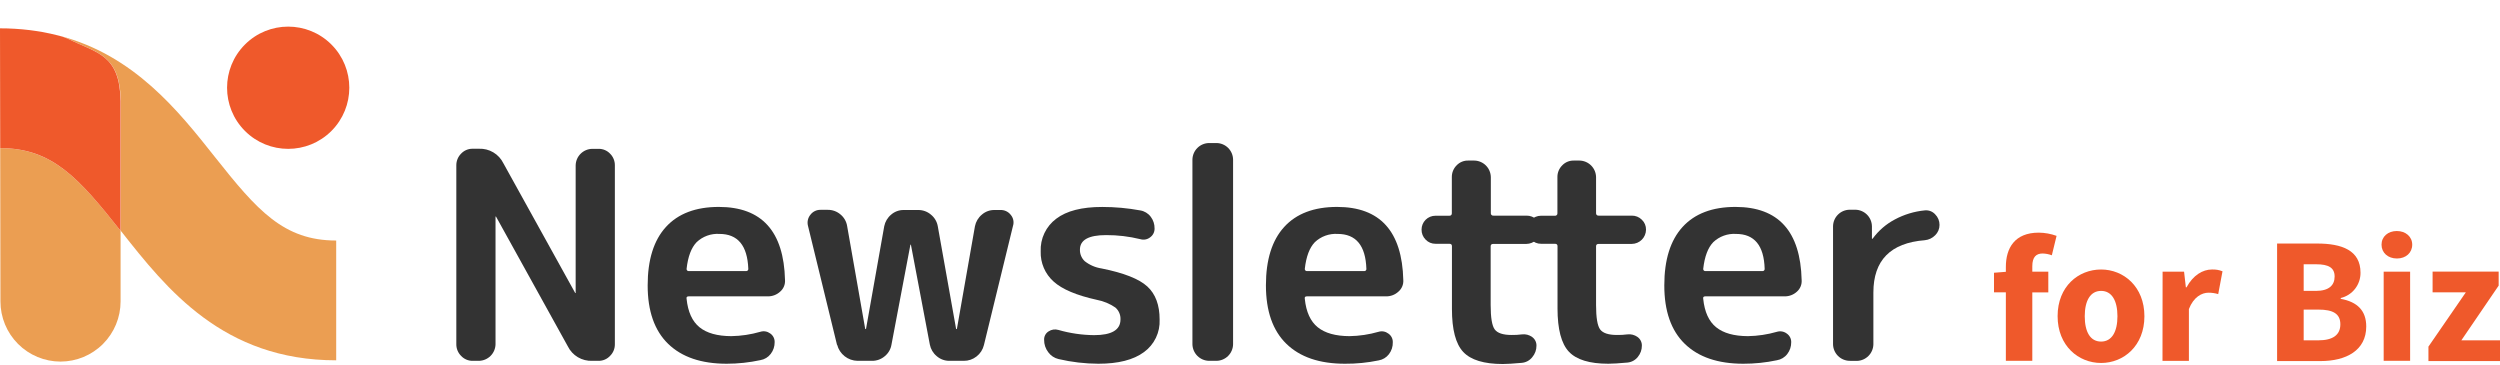
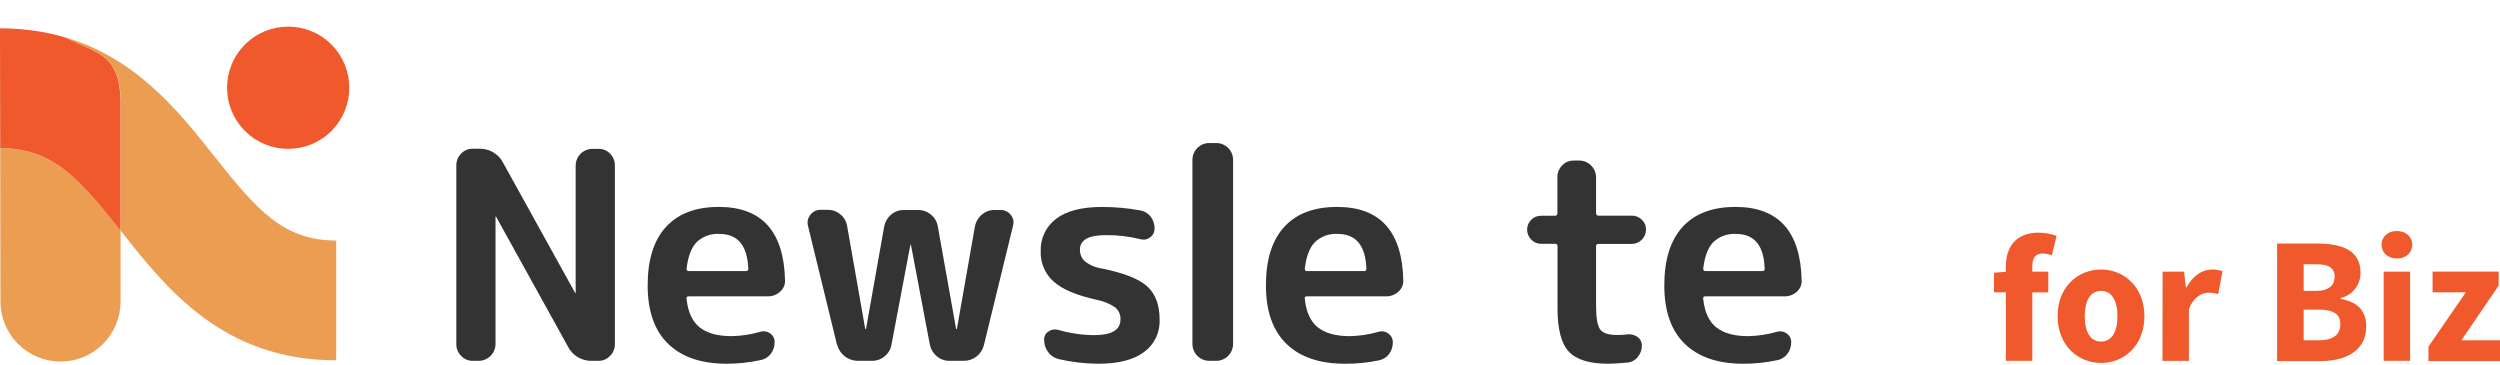
<svg xmlns="http://www.w3.org/2000/svg" width="1156" height="169" viewBox="0 0 1156 169" fill="none">
  <path d="M113.274 60.554C124.311 71.591 142.206 71.591 153.242 60.554C164.279 49.517 164.279 31.623 153.242 20.586C142.206 9.549 124.311 9.549 113.274 20.586C102.237 31.623 102.237 49.517 113.274 60.554Z" fill="#EF592B" />
  <path d="M99.428 72.663C82.468 51.243 62.135 25.603 27.495 16.524C29.006 16.92 30.477 17.455 31.891 18.122C44.679 24.516 55.437 25.06 55.868 46.704V106.728C55.868 106.84 56.044 106.936 56.124 107.064C77.033 133.583 103.2 166.608 155.456 166.608V111.22C131.158 111.22 118.946 97.297 99.428 72.663Z" fill="#EB9E52" />
  <path d="M0.096 68.491L0.208 139.37C0.204 146.741 3.126 153.812 8.332 159.031C13.538 164.249 20.603 167.187 27.974 167.2C35.348 167.191 42.417 164.255 47.627 159.036C52.837 153.818 55.761 146.744 55.757 139.37V106.728C36.431 82.335 24.202 68.539 0.096 68.491Z" fill="#EB9E52" />
  <path d="M31.843 18.138C30.429 17.471 28.958 16.936 27.447 16.54C24.804 15.858 22.076 15.256 19.262 14.733L16.8 14.35L15.202 14.126L13.667 13.918C9.132 13.371 4.568 13.099 0 13.103L0.096 68.492C24.201 68.492 36.43 82.335 55.756 106.728V46.72C55.389 25.108 44.758 24.58 31.843 18.138Z" fill="#EF592B" />
  <path d="M218.518 166.848C217.523 166.856 216.537 166.657 215.624 166.264C214.71 165.87 213.888 165.291 213.211 164.562C212.503 163.859 211.943 163.022 211.564 162.1C211.186 161.177 210.995 160.188 211.005 159.191V76.468C210.992 75.463 211.18 74.465 211.559 73.534C211.938 72.604 212.5 71.758 213.211 71.049C213.889 70.322 214.711 69.745 215.625 69.354C216.539 68.963 217.524 68.767 218.518 68.779H221.475C223.805 68.681 226.113 69.263 228.117 70.456C230.122 71.648 231.735 73.398 232.761 75.492L265.914 135.373C265.914 135.469 265.914 135.501 266.058 135.501C266.202 135.501 266.186 135.501 266.186 135.373V76.468C266.223 74.45 267.042 72.525 268.47 71.1C269.899 69.674 271.825 68.859 273.843 68.827H276.8C277.788 68.809 278.769 68.998 279.68 69.38C280.591 69.763 281.412 70.331 282.091 71.049C282.802 71.75 283.365 72.586 283.746 73.509C284.128 74.431 284.321 75.421 284.313 76.42V159.191C284.323 160.19 284.132 161.18 283.75 162.103C283.368 163.026 282.804 163.862 282.091 164.562C281.417 165.29 280.598 165.87 279.687 166.263C278.776 166.657 277.793 166.856 276.8 166.848H273.843C271.513 166.946 269.205 166.363 267.201 165.171C265.196 163.978 263.583 162.228 262.557 160.134L229.404 100.237C229.404 100.237 229.404 100.11 229.26 100.11C229.116 100.11 229.132 100.11 229.132 100.237V159.191C229.091 161.209 228.272 163.133 226.844 164.56C225.417 165.987 223.493 166.807 221.475 166.848H218.518Z" fill="#333333" />
  <path d="M336.009 168.19C324.286 168.19 315.265 165.121 308.946 158.983C302.626 152.844 299.472 143.829 299.482 131.936C299.482 120.107 302.301 111.107 307.939 104.937C313.576 98.766 321.723 95.681 332.38 95.681C352.244 95.681 362.448 106.956 362.992 129.506C363.058 130.516 362.888 131.528 362.494 132.461C362.1 133.393 361.493 134.221 360.722 134.877C359.182 136.285 357.165 137.057 355.079 137.035H318.425C317.61 137.035 317.306 137.435 317.482 138.234C318.11 144.244 320.103 148.608 323.46 151.326C326.817 154.043 331.714 155.413 338.151 155.434C342.696 155.359 347.211 154.681 351.578 153.42C352.34 153.178 353.149 153.12 353.938 153.25C354.727 153.381 355.474 153.697 356.118 154.171C356.777 154.612 357.313 155.213 357.677 155.917C358.04 156.622 358.219 157.407 358.196 158.199C358.225 160.163 357.588 162.079 356.39 163.634C355.219 165.176 353.503 166.211 351.594 166.528C346.472 167.63 341.248 168.188 336.009 168.19ZM332.652 108.166C330.727 108.041 328.798 108.316 326.985 108.974C325.172 109.631 323.515 110.657 322.117 111.986C319.656 114.544 318.11 118.641 317.482 124.279C317.46 124.424 317.473 124.573 317.519 124.713C317.565 124.853 317.644 124.98 317.748 125.084C317.852 125.188 317.979 125.266 318.119 125.312C318.258 125.359 318.407 125.371 318.553 125.35H344.928C345.074 125.371 345.224 125.358 345.364 125.311C345.504 125.265 345.632 125.187 345.737 125.084C345.842 124.98 345.922 124.853 345.97 124.714C346.019 124.574 346.034 124.425 346.015 124.279C345.61 113.537 341.156 108.166 332.652 108.166Z" fill="#333333" />
  <path d="M387.034 159.462L373.606 104.409C373.377 103.528 373.36 102.604 373.558 101.715C373.755 100.826 374.16 99.996 374.741 99.294C375.28 98.577 375.981 97.998 376.787 97.603C377.592 97.209 378.48 97.011 379.377 97.024H382.734C384.9 96.993 387.004 97.755 388.648 99.166C390.315 100.539 391.415 102.481 391.733 104.617L400.061 152.013C400.061 152.109 400.061 152.157 400.189 152.157C400.317 152.157 400.461 152.157 400.461 152.013L408.869 104.617C409.286 102.513 410.415 100.616 412.066 99.246C413.664 97.851 415.716 97.089 417.837 97.104H424.551C426.717 97.073 428.821 97.835 430.465 99.246C432.14 100.591 433.265 102.501 433.63 104.617L442.086 152.013C442.086 152.109 442.166 152.157 442.358 152.157C442.55 152.157 442.486 152.157 442.486 152.013L450.814 104.617C451.231 102.513 452.36 100.616 454.011 99.246C455.607 97.849 457.661 97.086 459.782 97.104H462.595C463.518 97.071 464.435 97.26 465.27 97.655C466.104 98.05 466.832 98.64 467.391 99.374C467.978 100.072 468.378 100.907 468.555 101.802C468.731 102.697 468.677 103.621 468.398 104.489L454.971 159.542C454.467 161.644 453.26 163.511 451.55 164.833C449.868 166.164 447.78 166.875 445.635 166.848H438.921C436.799 166.854 434.748 166.086 433.151 164.69C431.491 163.327 430.361 161.427 429.954 159.319L421.226 113.265C421.226 113.169 421.226 113.137 421.082 113.137C420.938 113.137 420.954 113.137 420.954 113.265L412.226 159.319C411.89 161.426 410.793 163.338 409.141 164.69C407.498 166.105 405.395 166.873 403.227 166.848H396.513C394.355 166.81 392.269 166.068 390.572 164.735C388.875 163.401 387.661 161.55 387.113 159.462H387.034Z" fill="#333333" />
  <path d="M507.21 138.65C497.811 136.582 491.14 133.763 487.197 130.193C485.239 128.447 483.688 126.292 482.655 123.881C481.622 121.469 481.132 118.86 481.218 116.238C481.094 113.325 481.684 110.425 482.938 107.792C484.192 105.159 486.071 102.872 488.412 101.132C493.186 97.498 500.278 95.687 509.688 95.697C515.586 95.695 521.471 96.231 527.272 97.296C529.181 97.612 530.897 98.648 532.067 100.189C533.266 101.745 533.902 103.661 533.874 105.624C533.897 106.419 533.726 107.207 533.375 107.92C533.024 108.634 532.503 109.25 531.859 109.716C531.228 110.221 530.484 110.565 529.69 110.718C528.896 110.871 528.077 110.829 527.304 110.596C522.115 109.323 516.789 108.689 511.446 108.709C503.39 108.709 499.362 110.947 499.362 115.423C499.331 116.422 499.514 117.416 499.897 118.34C500.28 119.263 500.855 120.094 501.584 120.778C503.844 122.552 506.526 123.709 509.368 124.135C519.663 126.192 526.712 128.968 530.517 132.463C534.321 135.959 536.218 141.063 536.207 147.777C536.341 150.688 535.75 153.587 534.486 156.212C533.222 158.838 531.325 161.108 528.966 162.819C524.128 166.4 517.1 168.19 507.882 168.19C501.687 168.167 495.515 167.443 489.483 166.032C487.549 165.583 485.845 164.447 484.687 162.835C483.436 161.199 482.771 159.189 482.801 157.128C482.767 156.352 482.942 155.581 483.307 154.895C483.673 154.209 484.216 153.633 484.879 153.228C485.534 152.79 486.278 152.503 487.058 152.387C487.837 152.271 488.632 152.329 489.387 152.557C494.757 154.104 500.312 154.916 505.9 154.97C514.031 154.97 518.102 152.557 518.112 147.729C518.161 146.692 517.975 145.658 517.569 144.703C517.162 143.748 516.544 142.897 515.762 142.214C513.19 140.445 510.278 139.231 507.21 138.65Z" fill="#333333" />
  <path d="M559.034 166.847C557.016 166.807 555.092 165.987 553.665 164.56C552.238 163.132 551.418 161.208 551.377 159.191V73.782C551.414 71.764 552.233 69.84 553.662 68.414C555.09 66.989 557.016 66.174 559.034 66.141H562.535C564.552 66.17 566.479 66.984 567.906 68.411C569.332 69.838 570.147 71.764 570.176 73.782V159.191C570.143 161.208 569.328 163.134 567.902 164.563C566.477 165.991 564.552 166.81 562.535 166.847H559.034Z" fill="#333333" />
  <path d="M621.872 168.19C610.149 168.19 601.134 165.121 594.825 158.983C588.516 152.844 585.362 143.829 585.362 131.936C585.362 120.107 588.181 111.107 593.818 104.937C599.455 98.766 607.608 95.681 618.275 95.681C638.14 95.681 648.343 106.956 648.887 129.506C648.952 130.518 648.779 131.53 648.382 132.463C647.985 133.396 647.375 134.222 646.601 134.877C645.063 136.288 643.045 137.06 640.958 137.035H604.288C603.473 137.035 603.169 137.435 603.345 138.234C603.963 144.244 605.956 148.608 609.324 151.326C612.691 154.043 617.593 155.413 624.03 155.434C628.575 155.359 633.09 154.681 637.457 153.42C638.216 153.19 639.019 153.143 639.799 153.282C640.58 153.42 641.316 153.742 641.949 154.219C642.608 154.66 643.145 155.261 643.508 155.965C643.872 156.67 644.05 157.455 644.027 158.247C644.092 160.236 643.464 162.184 642.253 163.762C641.083 165.304 639.367 166.339 637.457 166.656C632.331 167.713 627.107 168.228 621.872 168.19ZM618.515 108.166C616.591 108.043 614.662 108.319 612.849 108.976C611.036 109.634 609.379 110.658 607.981 111.986C605.519 114.544 603.974 118.641 603.345 124.279C603.324 124.424 603.336 124.573 603.383 124.713C603.429 124.853 603.507 124.98 603.611 125.084C603.715 125.188 603.842 125.266 603.982 125.312C604.122 125.359 604.27 125.371 604.416 125.35H630.744C630.889 125.371 631.038 125.359 631.178 125.312C631.318 125.266 631.445 125.188 631.549 125.084C631.653 124.98 631.731 124.853 631.777 124.713C631.823 124.573 631.836 124.424 631.815 124.279C631.452 113.537 627.019 108.166 618.515 108.166Z" fill="#333333" />
-   <path d="M663.768 112.722C662.914 112.735 662.065 112.57 661.278 112.237C660.491 111.904 659.782 111.41 659.196 110.787C658.589 110.18 658.111 109.456 657.79 108.66C657.468 107.864 657.311 107.01 657.326 106.152C657.326 104.456 658 102.83 659.199 101.63C660.398 100.431 662.025 99.758 663.72 99.758H670.114C670.28 99.782 670.448 99.767 670.607 99.715C670.765 99.662 670.909 99.573 671.027 99.455C671.145 99.337 671.234 99.193 671.286 99.035C671.339 98.876 671.353 98.708 671.329 98.543V81.838C671.322 80.841 671.514 79.853 671.892 78.931C672.271 78.009 672.83 77.171 673.535 76.467C674.237 75.727 675.09 75.145 676.036 74.762C676.982 74.379 677.999 74.203 679.018 74.245H681.704C683.721 74.278 685.648 75.093 687.076 76.519C688.504 77.944 689.323 79.869 689.36 81.886V98.495C689.336 98.66 689.351 98.829 689.404 98.987C689.456 99.145 689.545 99.289 689.663 99.407C689.781 99.525 689.925 99.614 690.083 99.667C690.242 99.719 690.41 99.734 690.575 99.71H705.873C706.732 99.694 707.585 99.852 708.381 100.173C709.178 100.494 709.901 100.973 710.509 101.58C711.128 102.179 711.614 102.901 711.936 103.699C712.258 104.498 712.409 105.355 712.379 106.216C712.362 107.956 711.663 109.62 710.431 110.848C709.199 112.077 707.533 112.773 705.793 112.786H690.495C689.68 112.786 689.281 113.153 689.281 113.873V141.047C689.281 146.866 689.904 150.639 691.167 152.333C692.43 154.027 695.003 154.891 698.952 154.891C700.555 154.919 702.158 154.829 703.747 154.619C705.409 154.409 707.088 154.838 708.447 155.818C709.087 156.273 709.605 156.878 709.956 157.581C710.307 158.283 710.481 159.061 710.461 159.846C710.475 161.79 709.788 163.674 708.527 165.153C707.948 165.893 707.224 166.508 706.399 166.958C705.575 167.409 704.667 167.687 703.731 167.775C699.799 168.126 696.842 168.318 694.875 168.318C686.19 168.318 680.1 166.459 676.604 162.739C673.109 159.02 671.367 152.376 671.377 142.806V113.809C671.377 113.089 670.978 112.722 670.162 112.722H663.768Z" fill="#333333" />
  <path d="M712.588 112.722C711.735 112.737 710.889 112.573 710.104 112.24C709.319 111.906 708.613 111.412 708.032 110.787C707.422 110.181 706.941 109.458 706.617 108.662C706.292 107.865 706.132 107.012 706.146 106.152C706.146 104.456 706.82 102.83 708.019 101.63C709.218 100.431 710.844 99.758 712.54 99.758H718.934C719.099 99.782 719.268 99.767 719.426 99.715C719.584 99.662 719.728 99.573 719.846 99.455C719.964 99.337 720.053 99.193 720.106 99.035C720.158 98.876 720.173 98.708 720.149 98.543V81.838C720.141 80.84 720.334 79.85 720.716 78.928C721.097 78.005 721.66 77.168 722.371 76.467C723.052 75.748 723.876 75.178 724.79 74.796C725.704 74.413 726.687 74.226 727.678 74.245H730.363C732.381 74.278 734.307 75.093 735.736 76.519C737.164 77.944 737.983 79.868 738.02 81.886V98.495C737.996 98.66 738.011 98.828 738.063 98.987C738.116 99.145 738.205 99.289 738.323 99.407C738.441 99.525 738.585 99.614 738.743 99.667C738.902 99.719 739.07 99.734 739.235 99.71H754.533C755.392 99.694 756.245 99.852 757.041 100.173C757.838 100.494 758.561 100.973 759.169 101.58C759.802 102.172 760.303 102.891 760.639 103.689C760.975 104.488 761.139 105.349 761.119 106.216C761.102 107.956 760.402 109.619 759.17 110.848C757.939 112.077 756.273 112.773 754.533 112.786H739.235C738.42 112.786 738.02 113.153 738.02 113.873V141.047C738.02 146.866 738.644 150.638 739.907 152.333C741.169 154.027 743.743 154.89 747.691 154.89C749.294 154.919 750.897 154.829 752.487 154.619C754.149 154.409 755.828 154.838 757.187 155.818C757.826 156.273 758.345 156.878 758.696 157.581C759.047 158.283 759.22 159.061 759.201 159.846C759.207 161.736 758.551 163.568 757.346 165.025C756.767 165.765 756.044 166.38 755.219 166.83C754.394 167.281 753.486 167.559 752.551 167.647C748.618 167.998 745.661 168.19 743.695 168.19C735.01 168.19 728.925 166.331 725.44 162.611C721.955 158.892 720.207 152.248 720.197 142.678V113.809C720.197 113.089 719.797 112.722 718.982 112.722H712.588Z" fill="#333333" />
  <path d="M806.1 168.19C794.378 168.19 785.357 165.121 779.037 158.983C772.718 152.844 769.564 143.829 769.574 131.936C769.574 120.107 772.393 111.107 778.03 104.937C783.668 98.766 791.815 95.681 802.472 95.681C822.336 95.681 832.54 106.956 833.083 129.506C833.158 130.511 832.997 131.52 832.614 132.452C832.232 133.384 831.637 134.215 830.877 134.877C829.338 136.285 827.321 137.057 825.235 137.035H788.517C787.701 137.035 787.398 137.435 787.573 138.234C788.192 144.244 790.184 148.608 793.552 151.326C796.92 154.043 801.816 155.413 808.242 155.434C812.788 155.359 817.303 154.681 821.67 153.42C822.431 153.19 823.236 153.143 824.019 153.281C824.802 153.42 825.542 153.741 826.178 154.219C826.837 154.66 827.373 155.261 827.736 155.965C828.1 156.67 828.279 157.455 828.256 158.247C828.285 160.211 827.648 162.127 826.449 163.682C825.279 165.224 823.563 166.259 821.654 166.576C816.541 167.66 811.327 168.201 806.1 168.19ZM802.743 108.166C800.819 108.041 798.889 108.316 797.076 108.974C795.263 109.631 793.606 110.657 792.209 111.986C789.747 114.544 788.202 118.641 787.573 124.279C787.552 124.424 787.565 124.573 787.611 124.713C787.657 124.853 787.736 124.98 787.84 125.084C787.944 125.188 788.071 125.266 788.21 125.312C788.35 125.359 788.499 125.371 788.645 125.35H814.892C815.038 125.371 815.187 125.358 815.328 125.311C815.468 125.265 815.596 125.187 815.701 125.084C815.806 124.98 815.886 124.853 815.934 124.714C815.983 124.574 815.998 124.425 815.979 124.279C815.659 113.537 811.248 108.166 802.743 108.166Z" fill="#333333" />
-   <path d="M855.239 166.847C853.221 166.81 851.297 165.991 849.871 164.563C848.446 163.135 847.631 161.208 847.598 159.191V104.617C847.627 102.6 848.441 100.673 849.868 99.246C851.295 97.82 853.222 97.005 855.239 96.976H857.925C859.942 97.009 861.868 97.824 863.297 99.25C864.725 100.675 865.544 102.6 865.581 104.617V110.26C865.579 110.28 865.581 110.299 865.587 110.318C865.593 110.337 865.604 110.354 865.618 110.368C865.632 110.381 865.649 110.392 865.667 110.398C865.686 110.405 865.706 110.406 865.725 110.404C865.901 110.404 865.981 110.404 865.981 110.26C868.678 106.596 872.171 103.59 876.196 101.468C880.484 99.176 885.183 97.752 890.023 97.28C890.909 97.185 891.806 97.3 892.639 97.617C893.472 97.933 894.219 98.442 894.818 99.102C895.463 99.742 895.974 100.504 896.32 101.345C896.666 102.185 896.84 103.085 896.832 103.994C896.839 104.888 896.664 105.774 896.318 106.598C895.971 107.423 895.461 108.168 894.818 108.789C893.541 110.096 891.842 110.906 890.023 111.075C874.176 112.322 866.253 120.379 866.253 135.245V159.223C866.212 161.241 865.392 163.164 863.965 164.592C862.538 166.019 860.614 166.839 858.596 166.879L855.239 166.847Z" fill="#333333" />
  <path d="M948.769 118.045C947.411 117.539 945.98 117.258 944.532 117.214C941.543 117.214 939.737 118.812 939.737 123.112V125.606H947.138V135.197H939.737V166.848H927.508V135.165H922.025V126.118L927.508 125.686V123.448C927.508 114.72 931.584 107.575 942.726 107.575C945.534 107.605 948.317 108.108 950.959 109.061L948.769 118.045Z" fill="#EF592B" />
  <path d="M971.547 124.615C981.937 124.615 991.576 132.511 991.576 146.227C991.576 159.942 981.985 167.839 971.547 167.839C961.109 167.839 951.438 159.942 951.438 146.179C951.438 132.416 961.077 124.615 971.547 124.615ZM971.547 157.944C976.534 157.944 979.108 153.372 979.108 146.227C979.108 139.081 976.534 134.51 971.547 134.51C966.559 134.51 963.986 139.081 963.986 146.227C963.986 153.372 966.48 157.944 971.547 157.944Z" fill="#EF592B" />
  <path d="M999.984 125.606H1009.91L1010.74 132.847H1011.06C1014.07 127.268 1018.54 124.614 1022.8 124.614C1024.47 124.542 1026.13 124.825 1027.69 125.446L1025.7 135.996C1024.25 135.558 1022.73 135.337 1021.21 135.34C1018.13 135.34 1014.31 137.323 1012.15 142.901V166.879H999.937L999.984 125.606Z" fill="#EF592B" />
  <path d="M1052.93 112.61H1071.45C1082.77 112.61 1091.5 115.679 1091.5 126.085C1091.53 128.786 1090.64 131.416 1088.98 133.545C1087.32 135.674 1084.98 137.176 1082.36 137.802V138.186C1090.08 139.593 1094.15 143.669 1094.15 150.974C1094.15 162.036 1084.85 166.959 1073.04 166.959H1052.93V112.61ZM1070.88 134.51C1076.87 134.51 1079.53 131.936 1079.53 127.86C1079.53 123.783 1076.7 122.201 1071.04 122.201H1065.22V134.51H1070.88ZM1072.05 157.368C1078.7 157.368 1082.18 154.875 1082.18 149.967C1082.18 145.06 1078.78 143.158 1072.05 143.158H1065.22V157.368H1072.05Z" fill="#EF592B" />
  <path d="M1101.22 113.137C1101.22 109.397 1104.21 106.823 1108.28 106.823C1112.36 106.823 1115.41 109.413 1115.41 113.137C1115.41 116.862 1112.5 119.531 1108.35 119.531C1104.19 119.531 1101.22 116.878 1101.22 113.137ZM1102.21 125.606H1114.44V166.847H1102.21V125.606Z" fill="#EF592B" />
  <path d="M1122.91 160.277L1140.21 135.165H1124.83V125.574H1155.38V132.064L1138.13 157.368H1156V166.959H1122.91V160.277Z" fill="#EF592B" />
</svg>